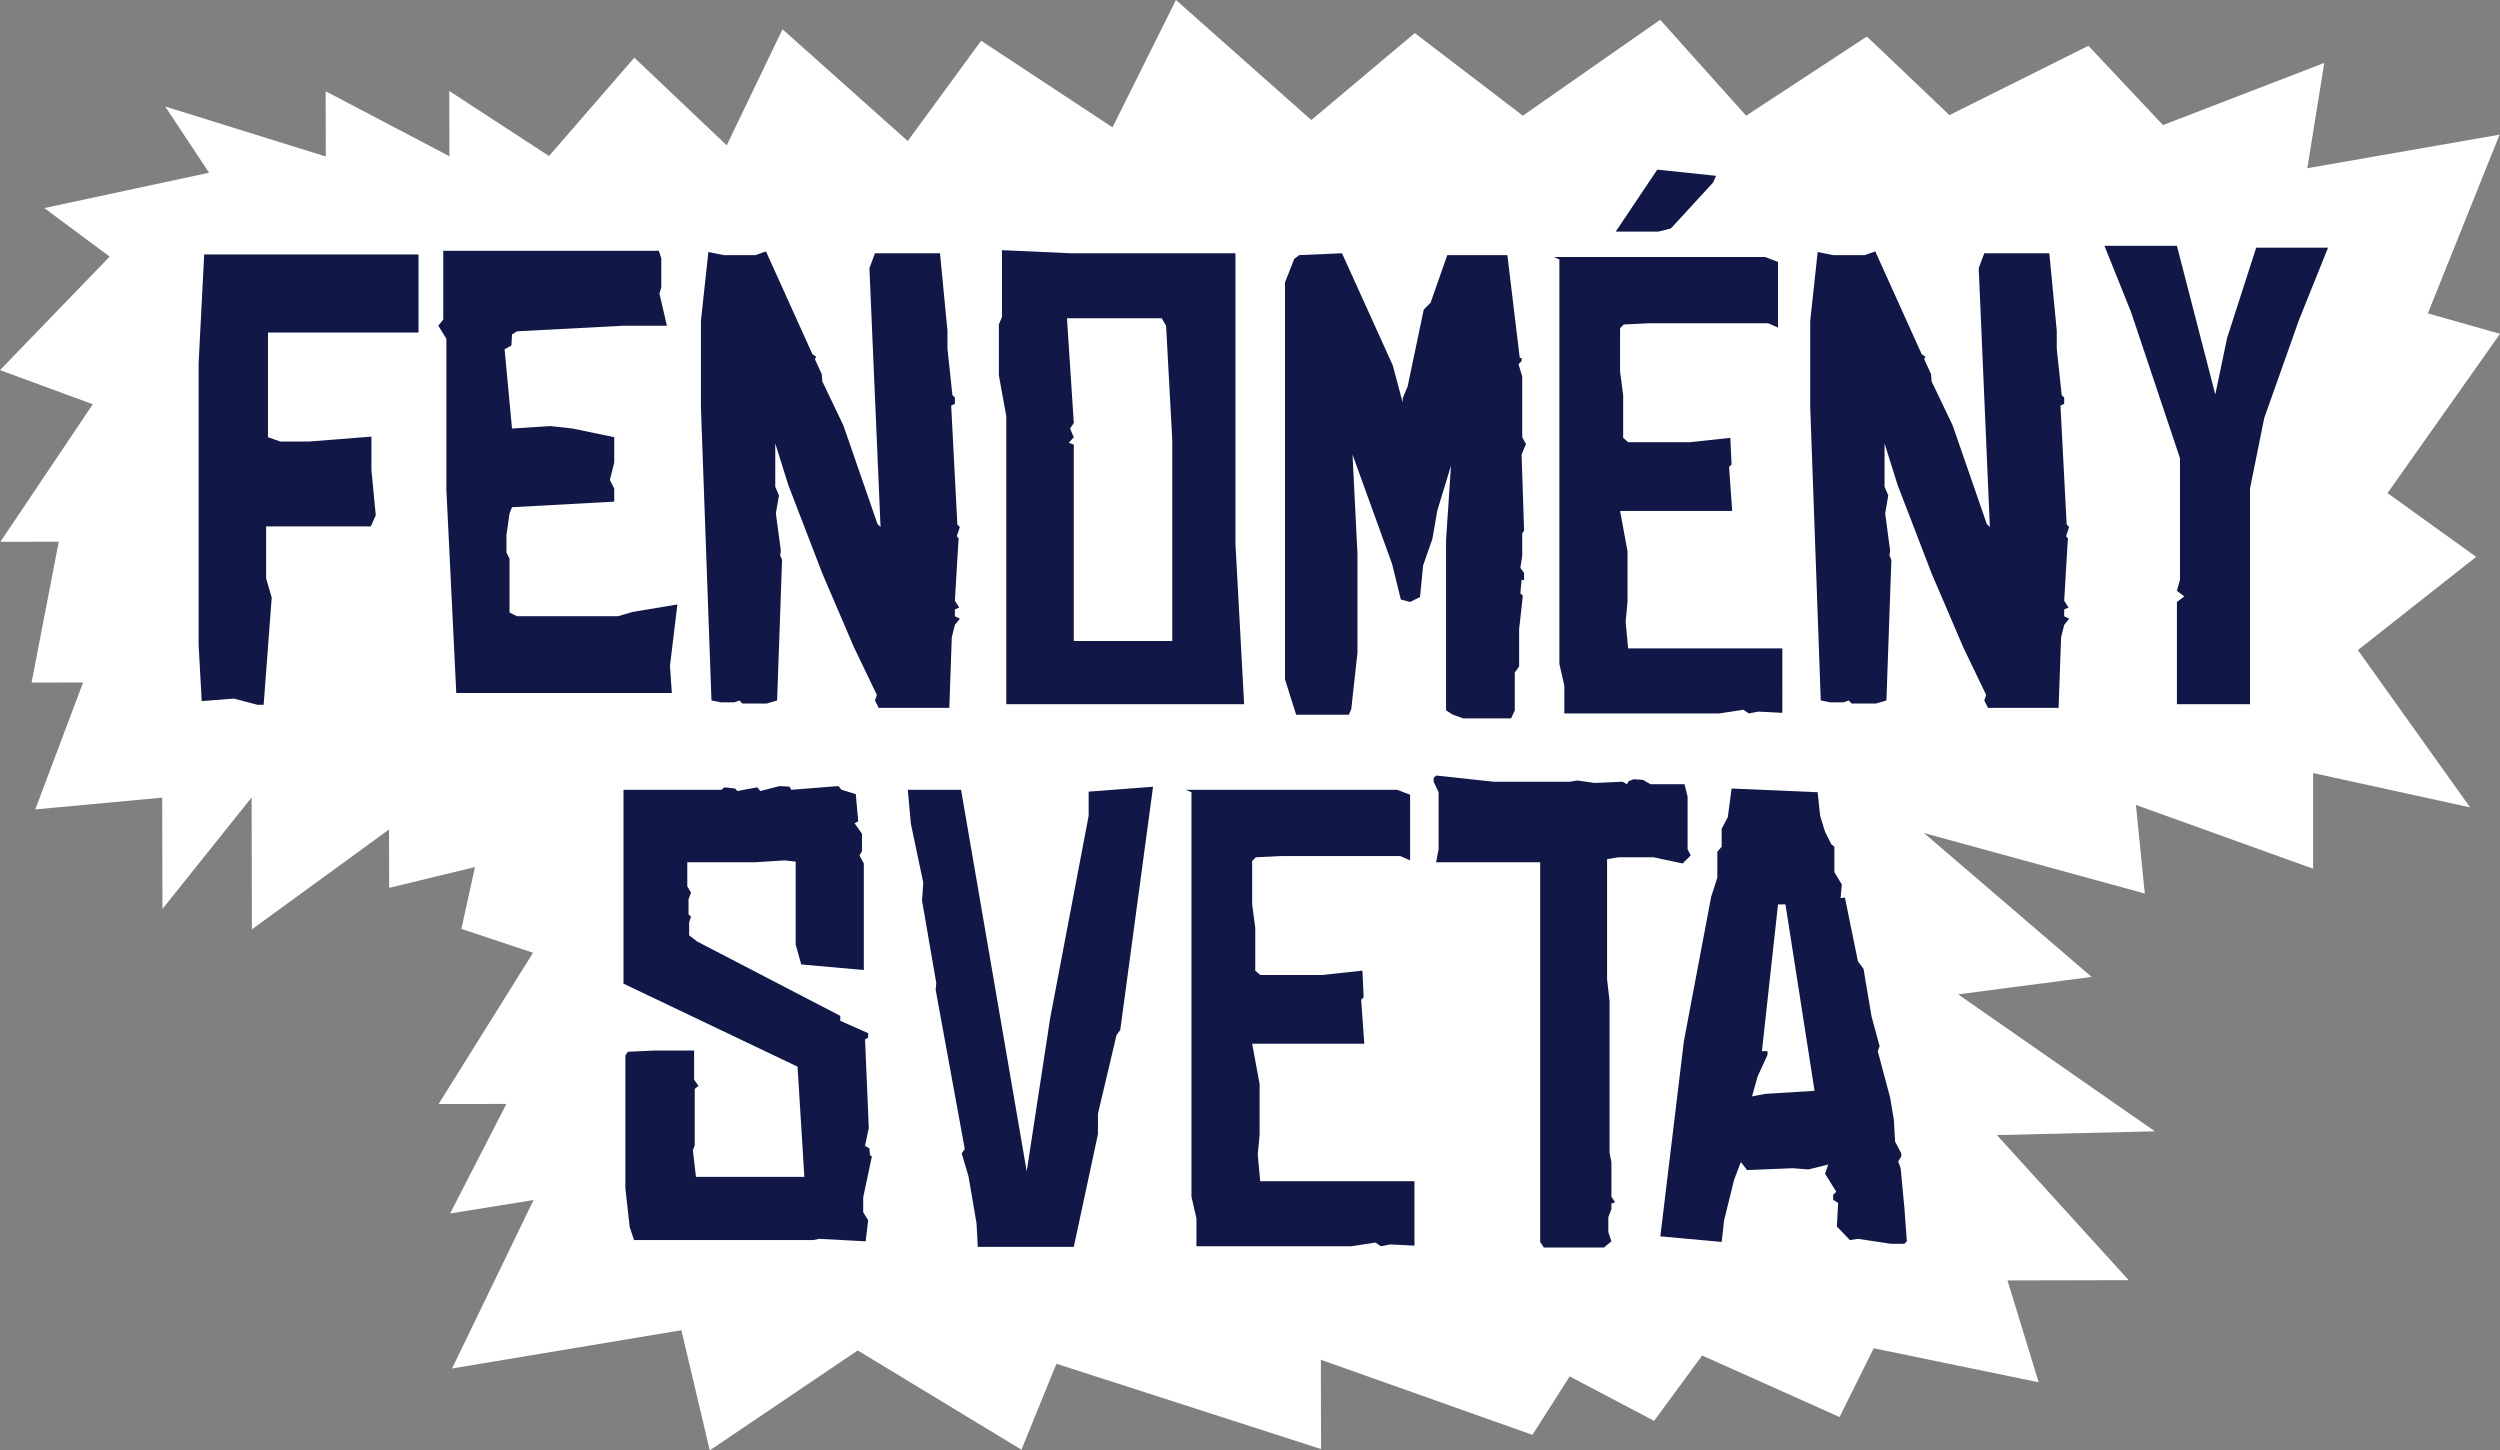
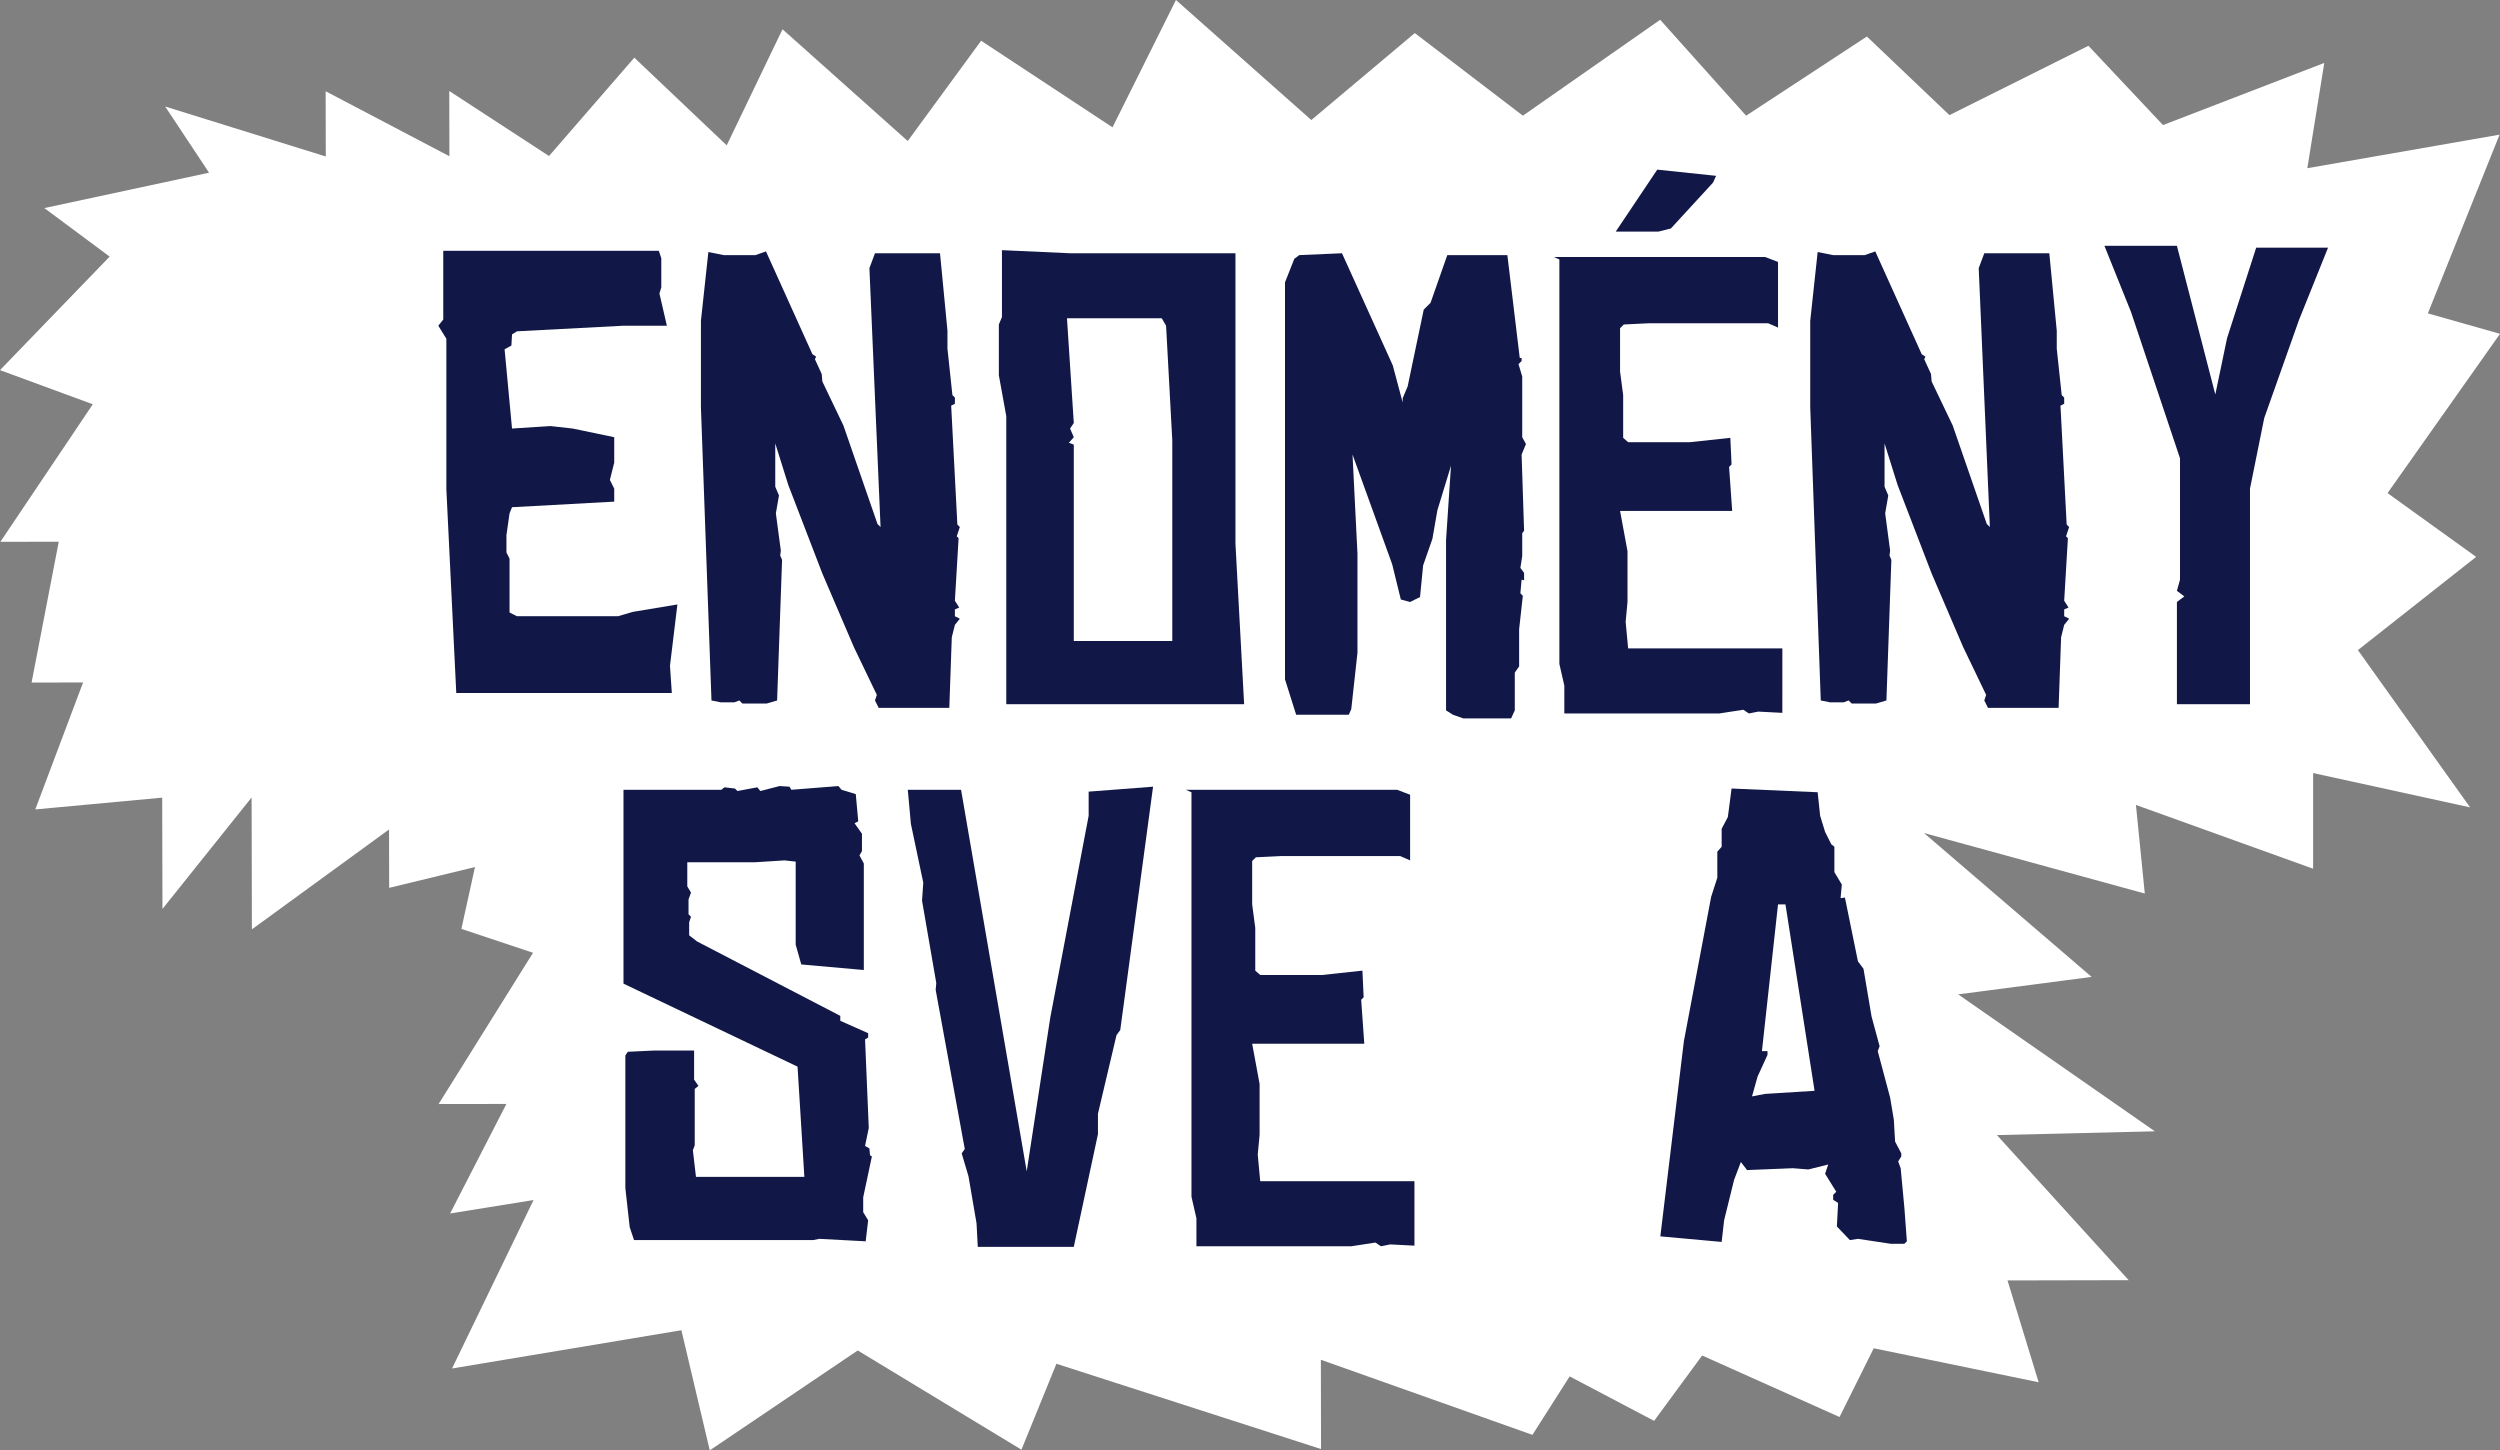
<svg xmlns="http://www.w3.org/2000/svg" version="1.1" id="Layer_1" x="0px" y="0px" width="338.329px" height="196.279px" viewBox="0 0 338.329 196.279" enable-background="new 0 0 338.329 196.279" xml:space="preserve">
  <rect x="0" y="0" width="338.329" height="196.279" fill="#808080" stroke="none" />
  <polygon fill="#FFFFFF" points="335.098,75.363 323.109,66.732 338.329,45.178 328.564,42.41 338.271,18.223 312.255,22.762   314.548,8.514 292.723,16.927 282.629,6.195 263.818,15.58 252.65,4.941 236.305,15.656 224.675,2.677 206.092,15.656   191.468,4.475 177.463,16.244 159.143,0 150.558,17.232 132.778,5.514 122.845,19.085 105.899,3.96 98.347,19.669 85.843,7.804   74.298,21.115 60.801,12.313 60.82,21.144 44.07,12.349 44.089,21.179 22.355,14.414 28.292,23.373 6,28.158 14.839,34.726   0,50.089 12.558,54.71 0.05,73.326 7.951,73.31 4.274,92.373 11.245,92.357 4.775,109.541 21.952,107.946 21.985,123.008   34.051,107.922 34.089,125.771 52.65,112.253 52.667,120.153 64.28,117.34 62.439,125.71 72.135,128.941 59.358,149.411   68.532,149.398 60.915,164.22 72.207,162.403 61.173,185.201 92.213,180.021 96.053,196.279 116.077,182.759 138.234,196.188   142.968,184.56 178.779,196.102 178.753,184.018 207.386,194.181 212.425,186.27 223.852,192.287 230.356,183.442 248.948,191.768   253.575,182.463 275.893,187.063 271.68,173.283 288.077,173.247 270.245,153.612 291.622,153.102 265.001,134.568 283.064,132.206   260.375,112.735 290.258,120.924 289.059,108.934 313.038,117.566 313.038,104.618 334.284,109.264 319.101,87.977 " />
-   <polygon fill="#111847" points="56.636,45.003 36.267,45.003 36.267,59.169 37.943,59.756 41.799,59.756 50.265,59.086   50.265,63.611 50.853,69.73 50.182,71.24 36.015,71.24 36.015,78.281 36.771,80.88 35.68,95.381 34.842,95.381 31.656,94.543   27.297,94.878 26.878,87.251 26.878,49.193 27.633,34.441 56.636,34.441 " />
  <polygon fill="#111847" points="90.668,90.101 90.919,93.789 61.748,93.789 60.407,66.211 60.407,45.842 59.318,44.08   59.988,43.242 59.988,33.938 89.159,33.938 89.494,34.943 89.494,38.884 89.243,39.722 90.249,44.08 84.381,44.08 69.963,44.836   69.293,45.254 69.209,46.764 68.287,47.267 69.293,57.996 74.49,57.66 77.508,57.996 83.124,59.168 83.124,62.605 82.537,64.953   83.124,66.127 83.124,67.887 69.293,68.642 68.957,69.479 68.538,72.414 68.538,74.761 68.957,75.599 68.957,82.892 69.963,83.395   83.627,83.395 85.638,82.808 91.674,81.802 " />
  <polygon fill="#111847" points="129.562,70.988 129.896,71.323 129.478,72.581 129.729,72.832 129.227,81.299 129.813,82.221   129.227,82.473 129.227,83.395 129.896,83.73 129.227,84.568 128.807,86.244 128.472,95.801 118.916,95.801 118.413,94.795   118.665,94.04 115.563,87.586 111.288,77.61 106.678,65.623 104.917,60.008 104.917,65.875 105.42,67.049 105,69.479 105.671,74.51   105.587,75.18 105.839,75.766 105.168,94.795 103.744,95.215 100.475,95.215 100.056,94.795 99.385,95.047 97.541,95.047   96.284,94.795 94.858,55.146 94.858,43.41 95.864,34.105 97.959,34.525 102.234,34.525 103.66,34.022 109.947,47.937 110.45,48.272   110.282,48.607 111.204,50.619 111.288,51.625 114.138,57.576 118.749,70.905 119.167,71.323 117.659,36.285 118.413,34.273   127.214,34.273 128.221,44.752 128.221,47.182 128.891,53.469 129.227,53.805 129.227,54.643 128.724,54.895 " />
  <path fill="#111847" d="M158.647,86.748v-27.16l-0.839-15.508l-0.586-1.006h-12.826l0.922,14.167l-0.503,0.755l0.503,1.174  l-0.67,0.754l0.67,0.25v26.574H158.647z M168.37,95.297h-32.189V56.319l-1.005-5.533v-6.872l0.419-1.007v-9.053l9.22,0.419h22.381  v39.314L168.37,95.297z" />
  <polygon fill="#111847" points="206.257,71.826 206.005,72.162 206.005,75.264 205.754,76.855 206.257,77.527 206.257,78.533   205.922,78.449 205.754,80.293 206.089,80.629 205.586,85.154 205.586,90.184 205,91.022 205,96.136 204.498,97.226 198.042,97.226   196.618,96.723 195.696,96.136 195.696,73.084 196.366,63.025 194.522,69.061 193.851,72.916 192.593,76.521 192.174,80.796   190.833,81.467 189.577,81.132 188.403,76.353 183.039,61.516 183.708,74.929 183.708,88.34 182.87,95.968 182.535,96.723   175.41,96.723 173.901,91.945 173.901,38.213 175.159,35.027 175.829,34.525 181.613,34.272 188.487,49.445 189.828,54.475   189.828,53.889 190.499,52.296 192.677,41.902 193.599,40.979 195.863,34.525 203.994,34.525 205.67,48.439 205.922,48.439   205.922,48.859 205.502,49.277 206.005,50.953 206.005,59.168 206.508,60.092 205.922,61.516 " />
  <path fill="#111847" d="M232.242,23.795l-0.419,0.922l-5.7,6.203l-1.677,0.42h-5.784l5.617-8.383L232.242,23.795z M241.21,96.471  l-3.269-0.168l-1.258,0.252l-0.754-0.502l-3.27,0.502h-20.956v-3.771l-0.671-2.934V35.111l-0.754-0.335h28.584l1.76,0.671v8.885  l-1.341-0.587h-16.094l-3.438,0.168l-0.503,0.503v5.867l0.419,3.186v5.784l0.671,0.587h8.383l5.447-0.587l0.169,3.604l-0.336,0.336  l0.419,5.951h-15.172l1.006,5.449v6.873l-0.251,2.683l0.335,3.604h20.872V96.471z" />
  <polygon fill="#111847" points="279.685,70.988 280.02,71.323 279.601,72.581 279.853,72.832 279.35,81.299 279.937,82.221   279.35,82.473 279.35,83.395 280.02,83.73 279.35,84.568 278.931,86.244 278.595,95.801 269.04,95.801 268.537,94.795   268.788,94.04 265.686,87.586 261.411,77.61 256.801,65.623 255.04,60.008 255.04,65.875 255.543,67.049 255.125,69.479   255.794,74.51 255.71,75.18 255.962,75.766 255.292,94.795 253.867,95.215 250.598,95.215 250.179,94.795 249.508,95.047   247.664,95.047 246.407,94.795 244.982,55.146 244.982,43.41 245.988,34.105 248.083,34.525 252.359,34.525 253.784,34.022   260.07,47.937 260.573,48.272 260.405,48.607 261.328,50.619 261.411,51.625 264.261,57.576 268.872,70.905 269.291,71.323   267.782,36.285 268.537,34.273 277.337,34.273 278.344,44.752 278.344,47.182 279.014,53.469 279.35,53.805 279.35,54.643   278.847,54.895 " />
  <polygon fill="#111847" points="315.057,33.52 311.117,43.326 306.423,56.571 304.495,66.126 304.495,95.297 294.604,95.297   294.604,81.466 295.609,80.712 294.604,79.957 295.023,78.449 295.023,62.02 288.4,42.236 284.796,33.268 294.604,33.268   299.801,53.385 301.393,45.757 305.333,33.52 " />
  <polygon fill="#111847" points="117.992,156.506 116.818,162.038 116.818,164.05 117.489,165.14 117.154,167.989 110.867,167.654   110.028,167.822 85.803,167.822 85.217,166.062 84.63,160.781 84.63,142.842 84.965,142.339 88.486,142.172 93.934,142.172   93.934,146.111 94.521,146.95 94.018,147.369 94.018,154.997 93.767,155.668 94.187,159.271 108.855,159.271 107.933,144.351   84.378,133.119 84.378,106.881 97.624,106.881 98.042,106.547 99.467,106.714 99.802,107.049 102.484,106.547 102.904,107.049   105.502,106.379 106.843,106.463 107.095,106.881 113.465,106.379 113.885,106.881 115.813,107.468 116.148,111.157   115.646,111.408 116.651,112.833 116.651,115.18 116.315,115.767 116.902,116.856 116.902,131.274 108.437,130.52 107.681,127.838   107.681,116.604 106.173,116.438 102.233,116.688 93.012,116.688 93.012,119.958 93.515,120.797 93.18,121.718 93.18,123.73   93.515,124.065 93.264,124.82 93.264,126.581 94.354,127.419 113.717,137.478 113.717,138.147 117.489,139.825 117.489,140.411   117.07,140.663 117.573,152.649 117.07,155.081 117.657,155.416 117.74,156.338 " />
  <polygon fill="#111847" points="156.047,106.463 151.604,139.405 151.101,140.076 148.587,150.722 148.587,153.487 145.317,168.743   132.325,168.743 132.157,165.559 131.067,159.188 130.145,156.087 130.565,155.499 126.625,133.957 126.708,133.034   124.781,121.887 124.948,119.455 123.272,111.492 122.853,106.882 130.062,106.882 138.947,158.518 142.132,137.729   147.329,110.401 147.329,107.133 " />
  <polygon fill="#111847" points="191.42,168.576 188.151,168.408 186.893,168.659 186.139,168.157 182.871,168.659 161.914,168.659   161.914,164.889 161.243,161.954 161.243,107.217 160.489,106.882 189.073,106.882 190.833,107.553 190.833,116.438   189.492,115.851 173.397,115.851 169.961,116.019 169.458,116.521 169.458,122.389 169.877,125.574 169.877,131.357   170.548,131.945 178.93,131.945 184.378,131.357 184.546,134.963 184.211,135.298 184.63,141.25 169.458,141.25 170.464,146.698   170.464,153.571 170.212,156.255 170.548,159.858 191.42,159.858 " />
-   <polygon fill="#111847" points="228.804,115.767 227.714,116.856 223.776,116.019 218.998,116.019 217.489,116.27 217.489,132.531   217.824,135.466 217.824,156.003 218.075,157.26 218.075,161.955 218.578,162.709 218.075,162.877 218.075,163.631 217.657,164.721   217.657,166.731 218.075,167.989 217.069,168.828 208.938,168.828 208.435,168.073 208.435,116.688 194.352,116.688   194.688,114.929 194.688,107.217 194.017,105.792 194.017,105.289 194.352,104.954 202.149,105.792 212.458,105.792   213.464,105.624 215.812,105.96 219.584,105.792 220.17,106.127 220.422,105.708 221.092,105.457 222.35,105.541 223.356,106.127   227.966,106.127 228.385,107.804 228.385,114.929 " />
  <path fill="#111847" d="M241.629,122.39h-1.005l-2.18,19.865h0.755v0.503l-1.342,2.935l-0.754,2.683l1.76-0.336l6.706-0.419  L241.629,122.39z M258.06,167.989l-0.335,0.335h-1.846l-4.441-0.67l-1.09,0.168l-1.761-1.844l0.167-3.187l-0.67-0.419v-0.671  l0.419-0.419l-1.509-2.431l0.42-1.257l-2.683,0.671l-2.096-0.168l-6.203,0.251l-0.838-1.089l-0.923,2.431l-1.342,5.448l-0.335,2.934  l-8.298-0.754l3.186-26.405l3.688-19.531l0.838-2.599v-3.52l0.586-0.672v-2.431l0.839-1.592l0.503-3.856l11.651,0.503l0.335,3.186  l0.671,2.179l0.838,1.677l0.419,0.335v3.438l1.007,1.676l-0.168,1.846l0.587-0.085l1.761,8.634l0.754,1.007l1.09,6.454l1.09,4.023  l-0.252,0.67l1.677,6.287l0.504,3.019l0.167,2.934l0.838,1.592v0.42l-0.419,0.67l0.336,0.923l0.503,5.364L258.06,167.989z" />
</svg>